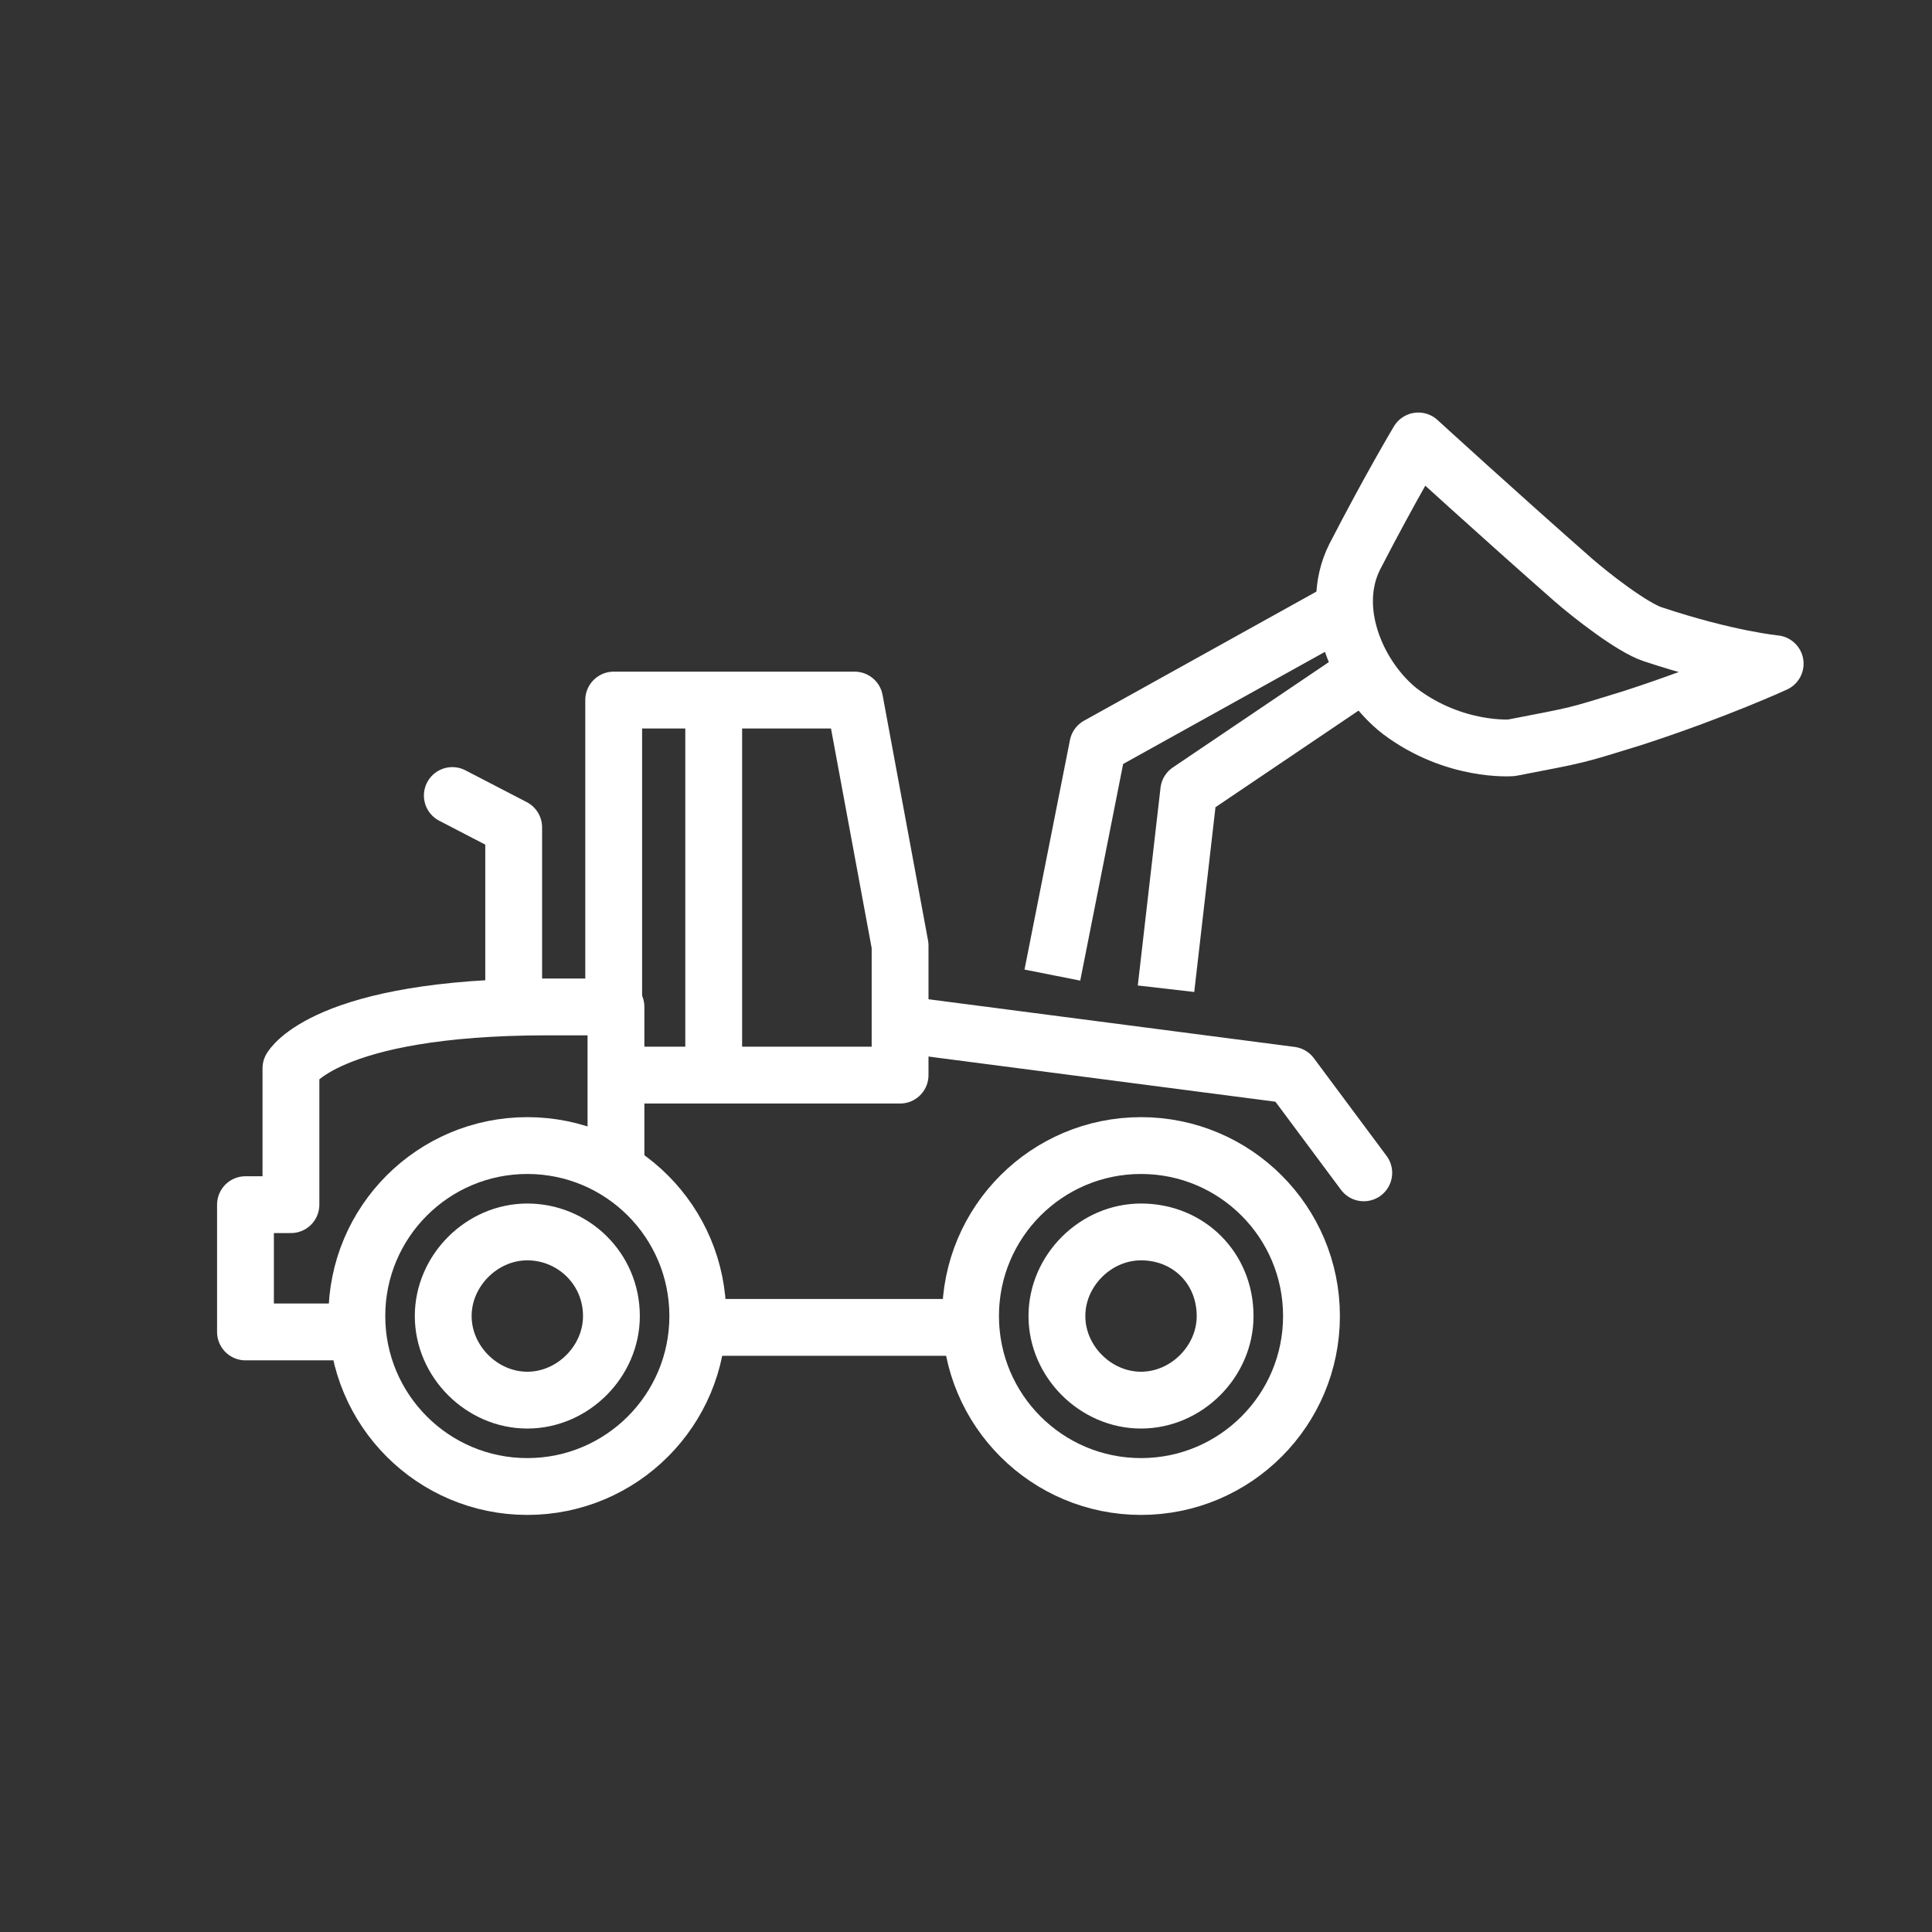
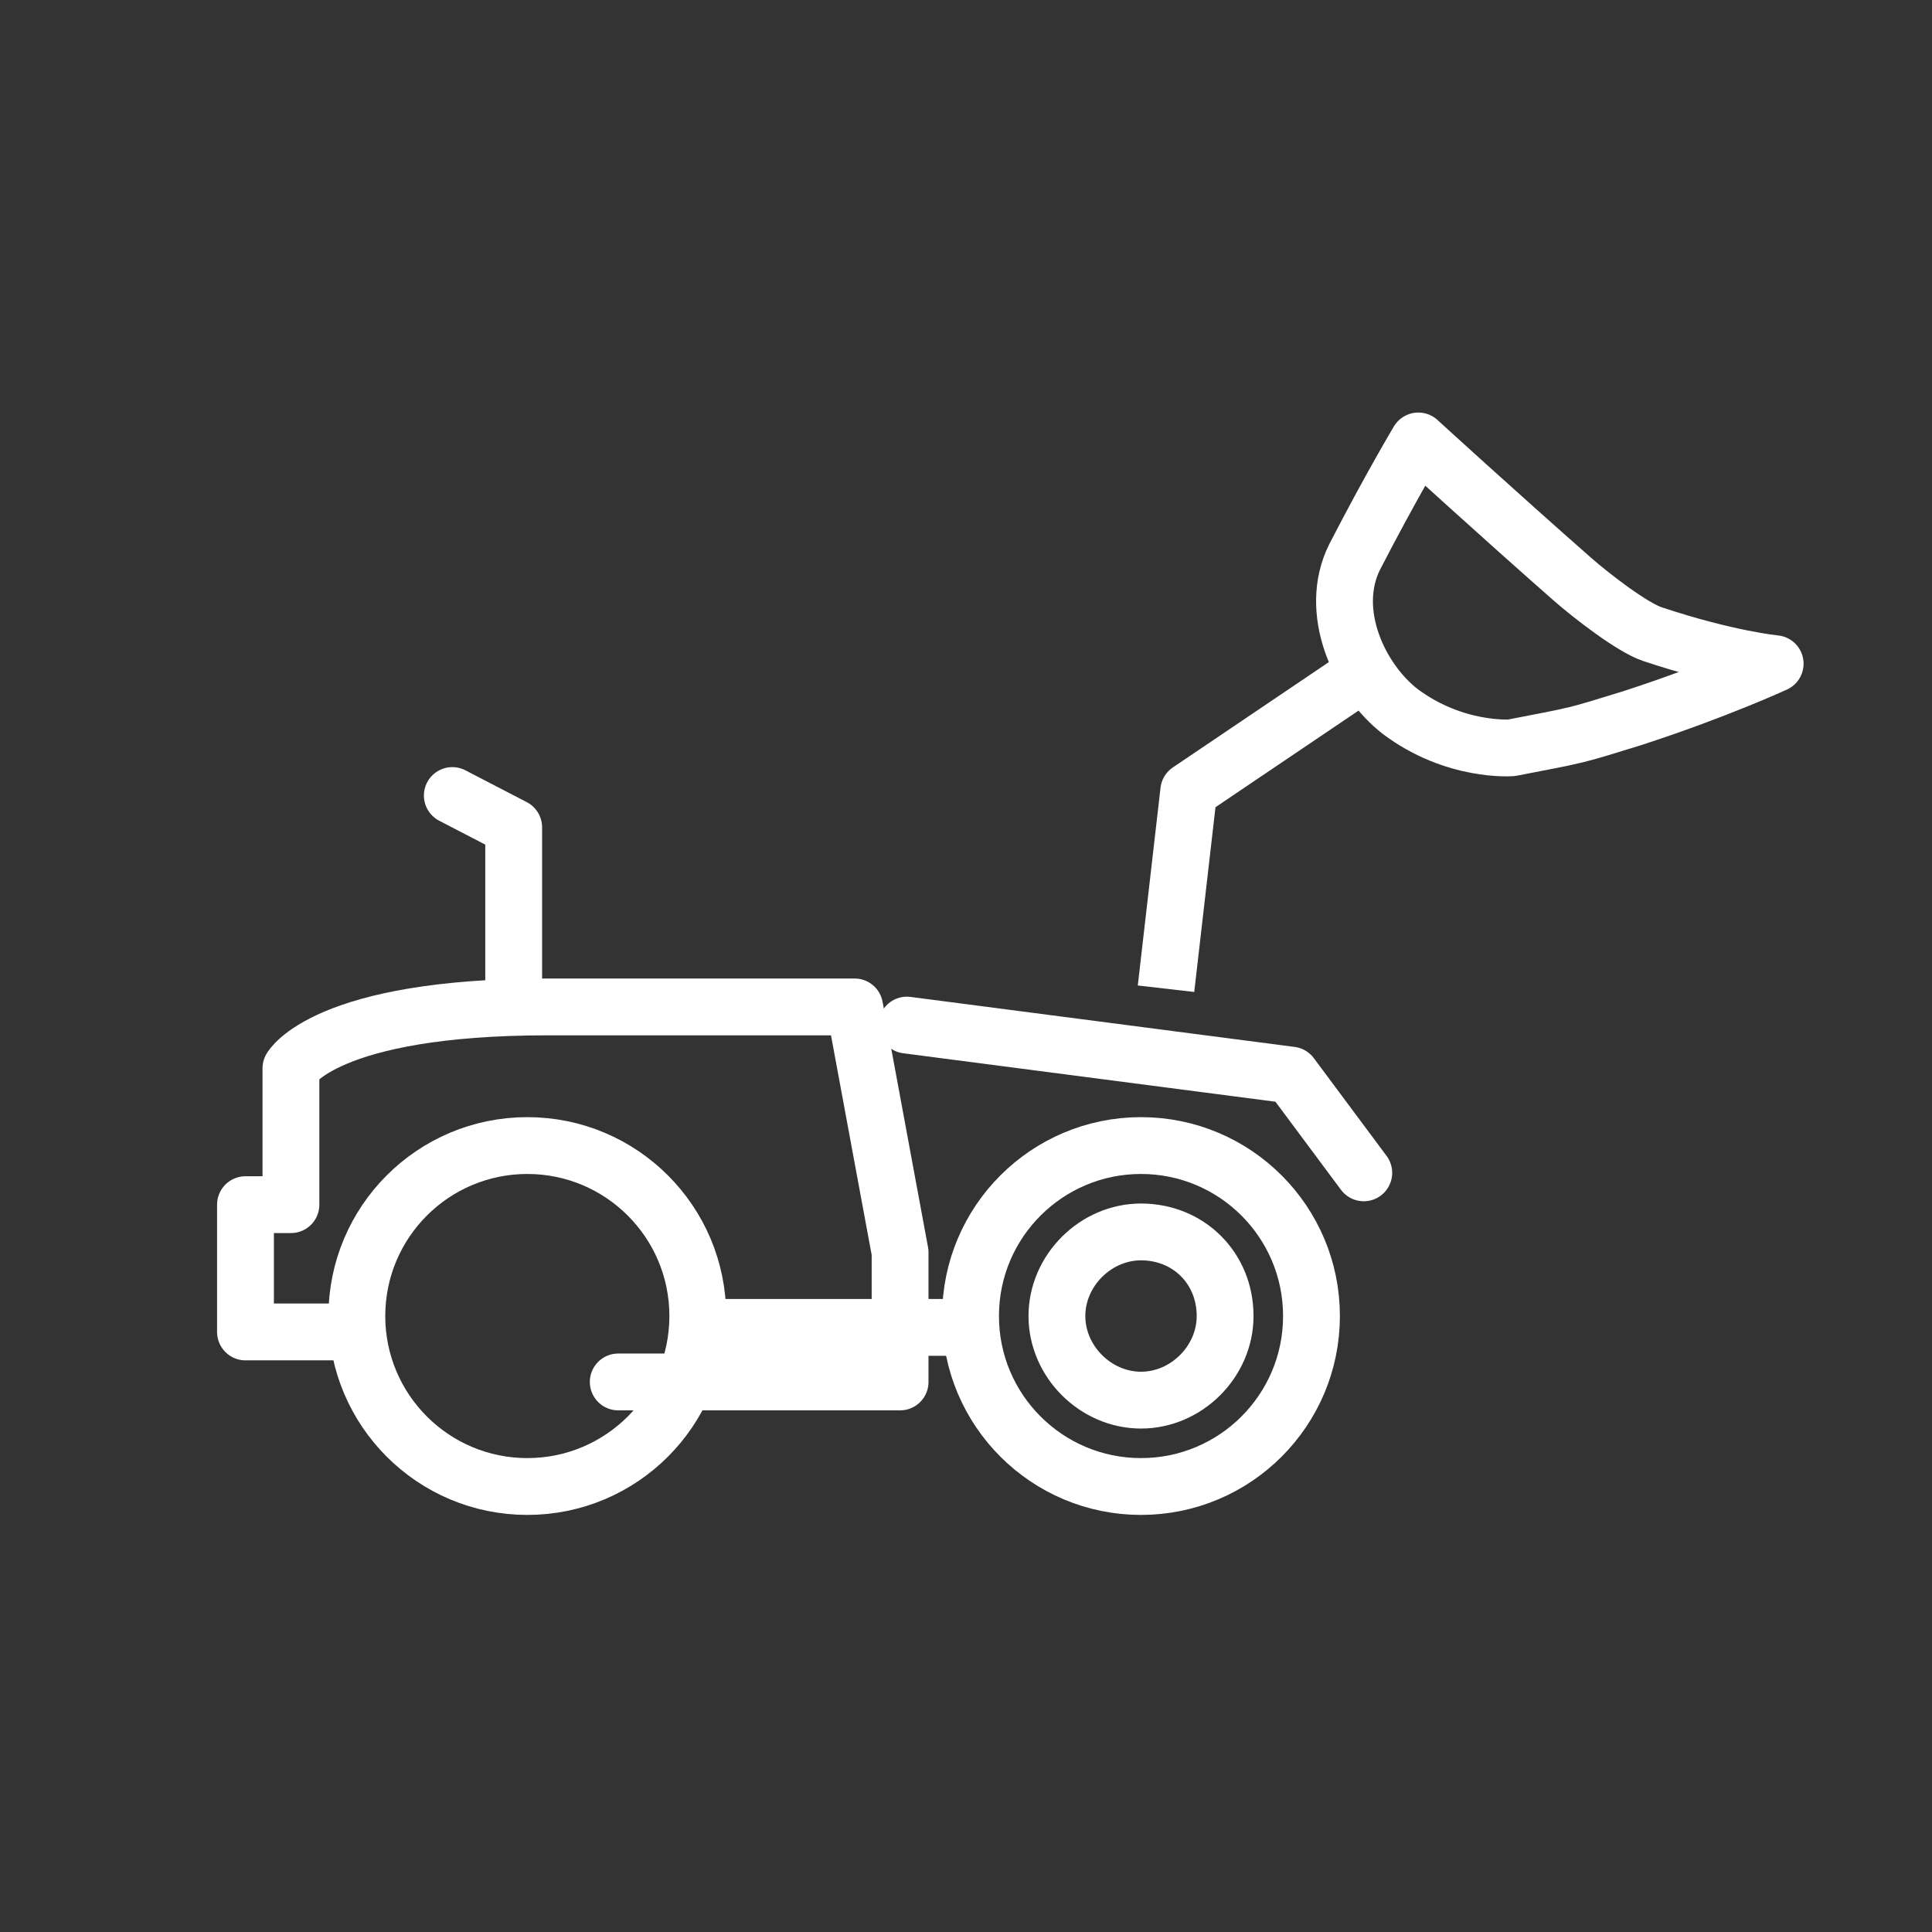
<svg xmlns="http://www.w3.org/2000/svg" version="1.1" id="Layer_1" x="0px" y="0px" viewBox="0 0 85 85" style="enable-background:new 0 0 85 85;" xml:space="preserve">
  <rect x="0" y="0" width="85" height="85" fill="#333333" stroke="none" />
  <style type="text/css">
	.st0{fill:none;stroke:#FFFFFF;stroke-width:2.5;stroke-linecap:round;stroke-miterlimit:10;}
	.st1{fill:none;stroke:#FFFFFF;stroke-width:2.5;stroke-linecap:round;stroke-linejoin:round;stroke-miterlimit:10;}
	.st2{fill:none;stroke:#FFFFFF;stroke-width:2.5;stroke-miterlimit:10;}
	.st3{fill:none;stroke:#FFFFFF;stroke-width:2.5;stroke-linejoin:round;stroke-miterlimit:10;}
</style>
  <g>
-     <line class="st0" x1="31.4" y1="31.1" x2="31.4" y2="47.1" />
-     <line class="st0" x1="27.1" y1="44.3" x2="27.1" y2="51.3" />
-     <path class="st1" d="M15.6,58.6h-4.8V53h2v-6c0,0,1.5-2.7,11.3-2.7H27V30.8h10.6l2,10.8v5.7H27.2" />
-     <path class="st2" d="M26.9,57.9c0,2-1.7,3.7-3.7,3.7s-3.7-1.7-3.7-3.7s1.7-3.7,3.7-3.7S26.9,55.8,26.9,57.9z" />
+     <path class="st1" d="M15.6,58.6h-4.8V53h2v-6c0,0,1.5-2.7,11.3-2.7H27h10.6l2,10.8v5.7H27.2" />
    <polyline class="st1" points="22.6,44.2 22.6,36.4 19.9,35  " />
    <line class="st0" x1="30.9" y1="58.4" x2="42.6" y2="58.4" />
    <polyline class="st1" points="39.9,45.1 56.8,47.3 60,51.6  " />
    <circle class="st2" cx="23.2" cy="57.9" r="7.5" />
    <path class="st2" d="M53.9,57.9c0,2-1.7,3.7-3.7,3.7s-3.7-1.7-3.7-3.7s1.7-3.7,3.7-3.7C52.3,54.2,53.9,55.8,53.9,57.9z" />
    <circle class="st2" cx="50.2" cy="57.9" r="7.5" />
    <g>
      <path class="st1" d="M69.2,25.5c0.8,0.7,2.6,2.1,3.5,2.4c3.3,1.1,5.4,1.3,5.4,1.3s-2.6,1.2-6.3,2.4c-2.6,0.8-2.2,0.7-5.3,1.3    c0,0-2.5,0.2-4.9-1.6c-1.8-1.4-3.2-4.4-2-6.8c1.6-3.1,2.8-5.1,2.8-5.1S65.9,22.6,69.2,25.5z" />
-       <polyline class="st3" points="59.1,26.8 48.3,32.8 46.3,42.9   " />
      <polyline class="st3" points="60,29.6 52.3,34.8 51.3,43.5   " />
    </g>
  </g>
</svg>